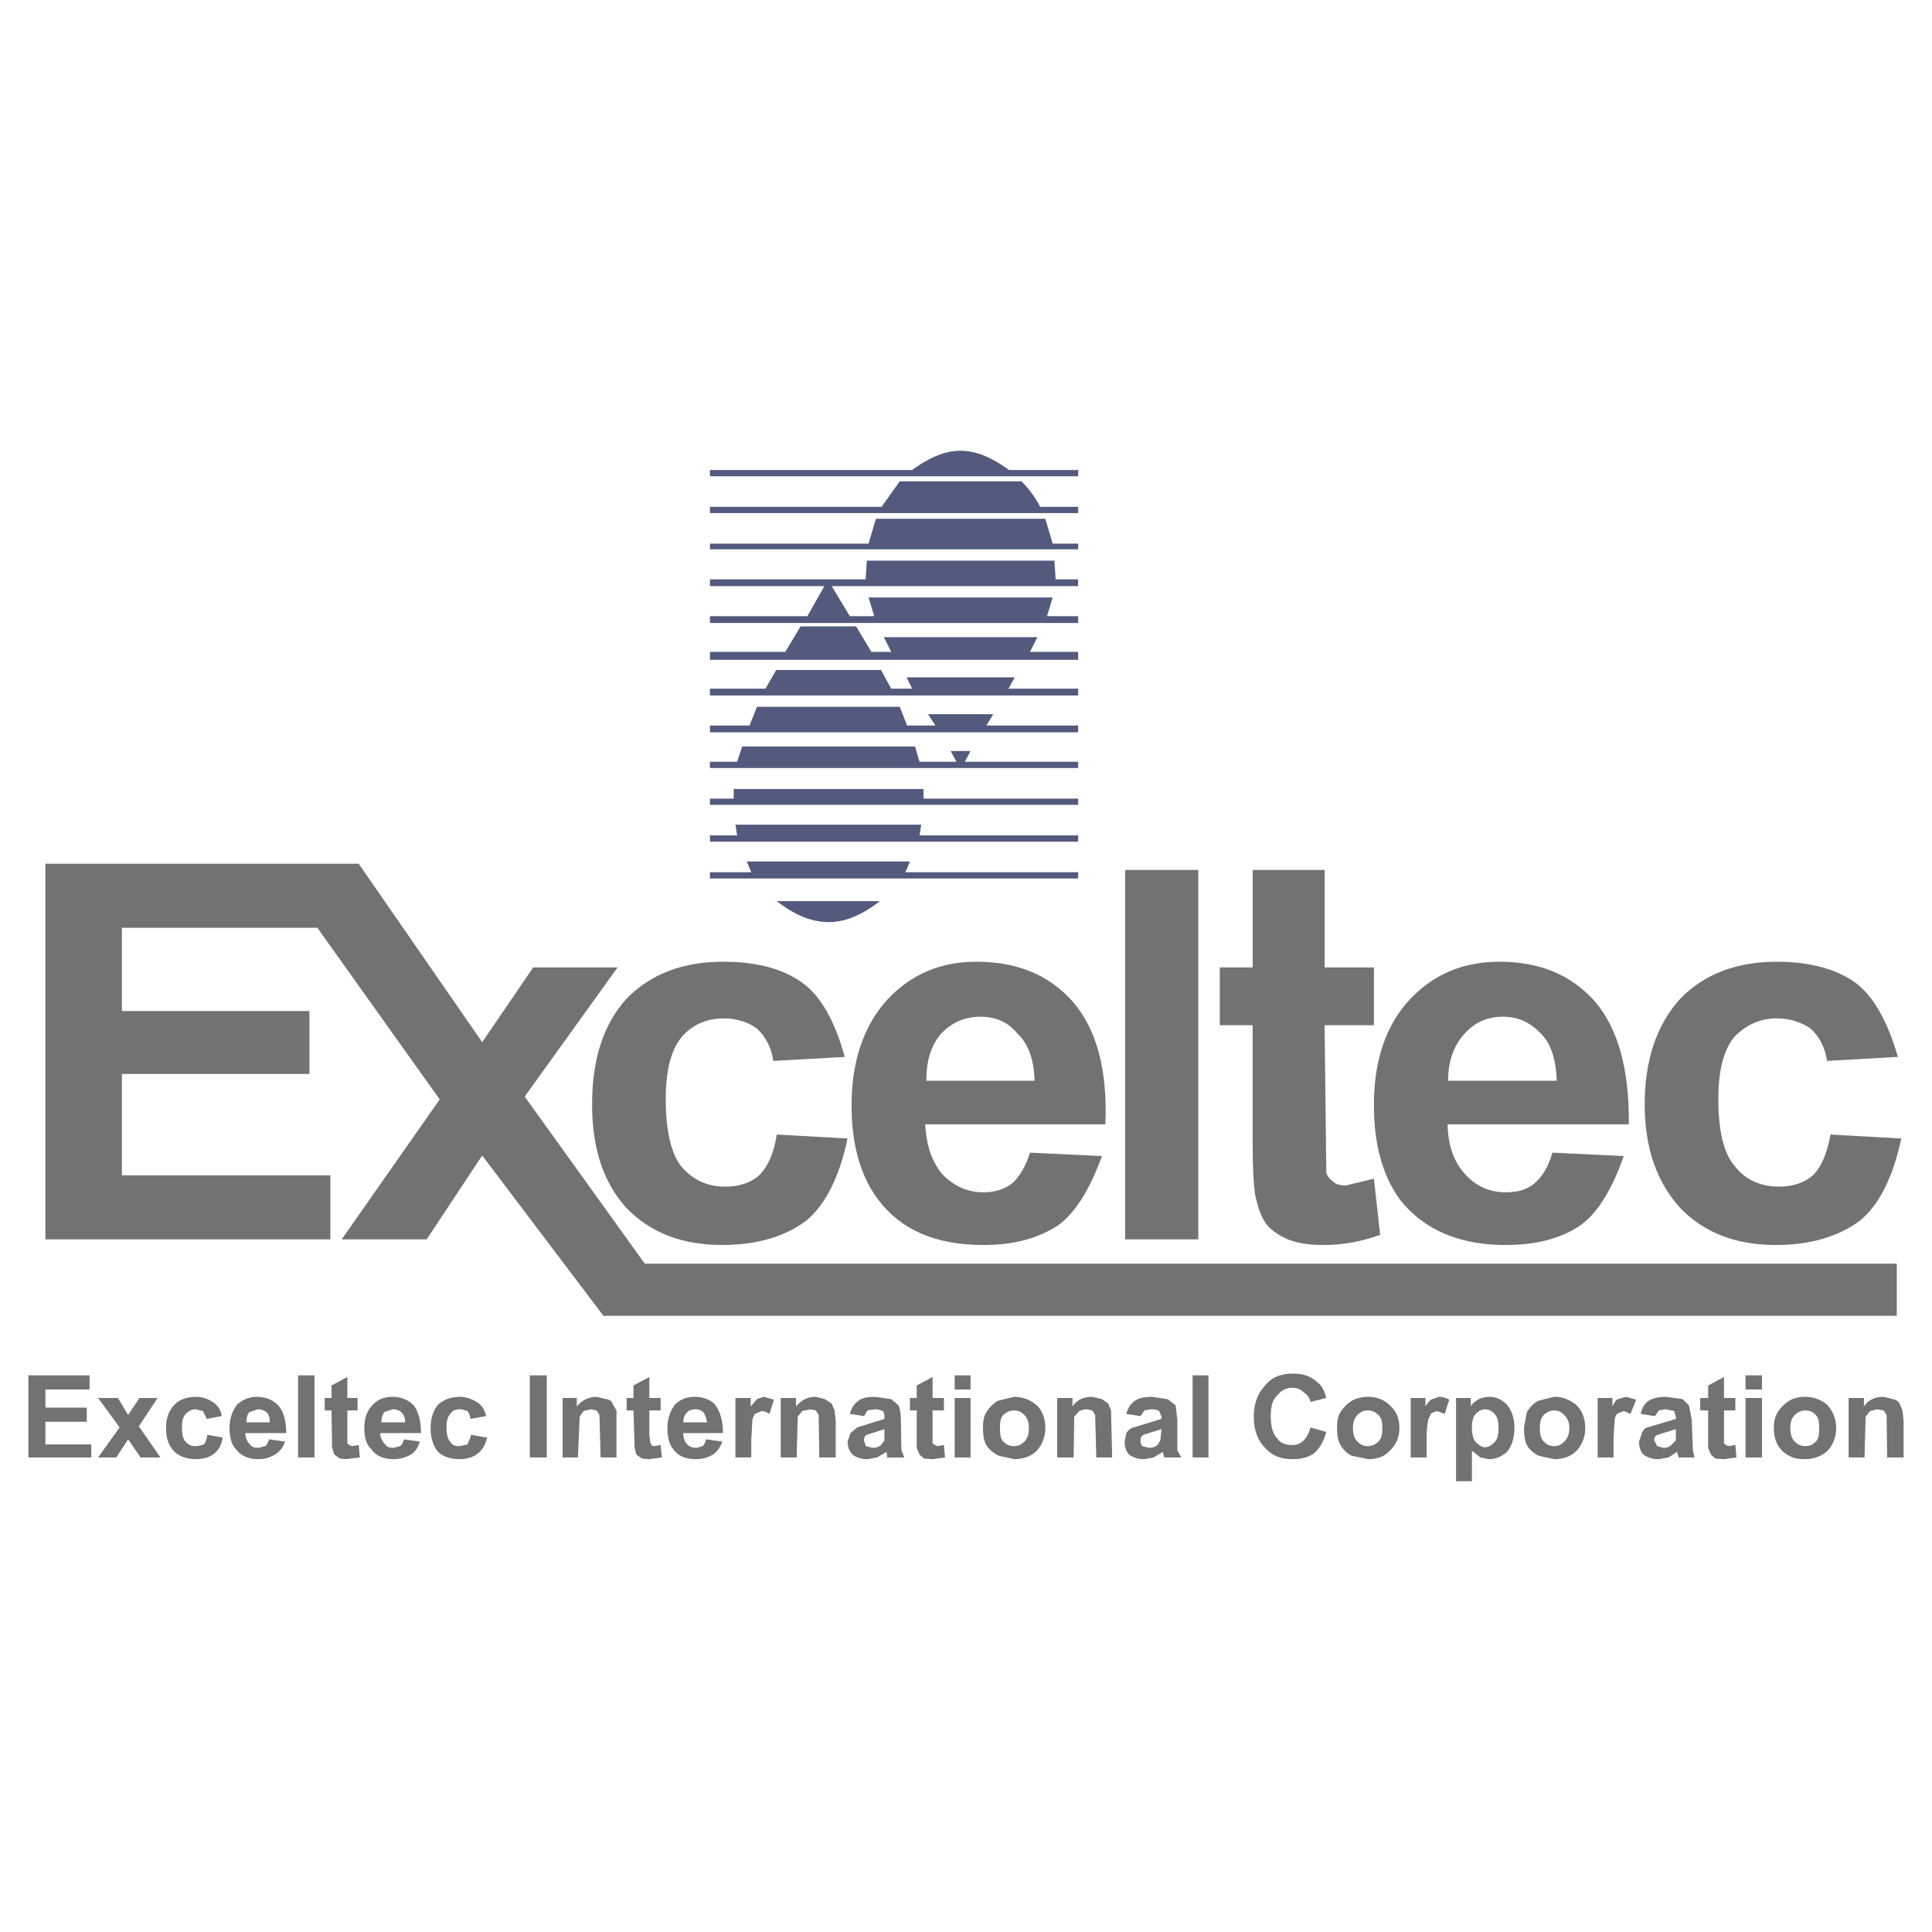
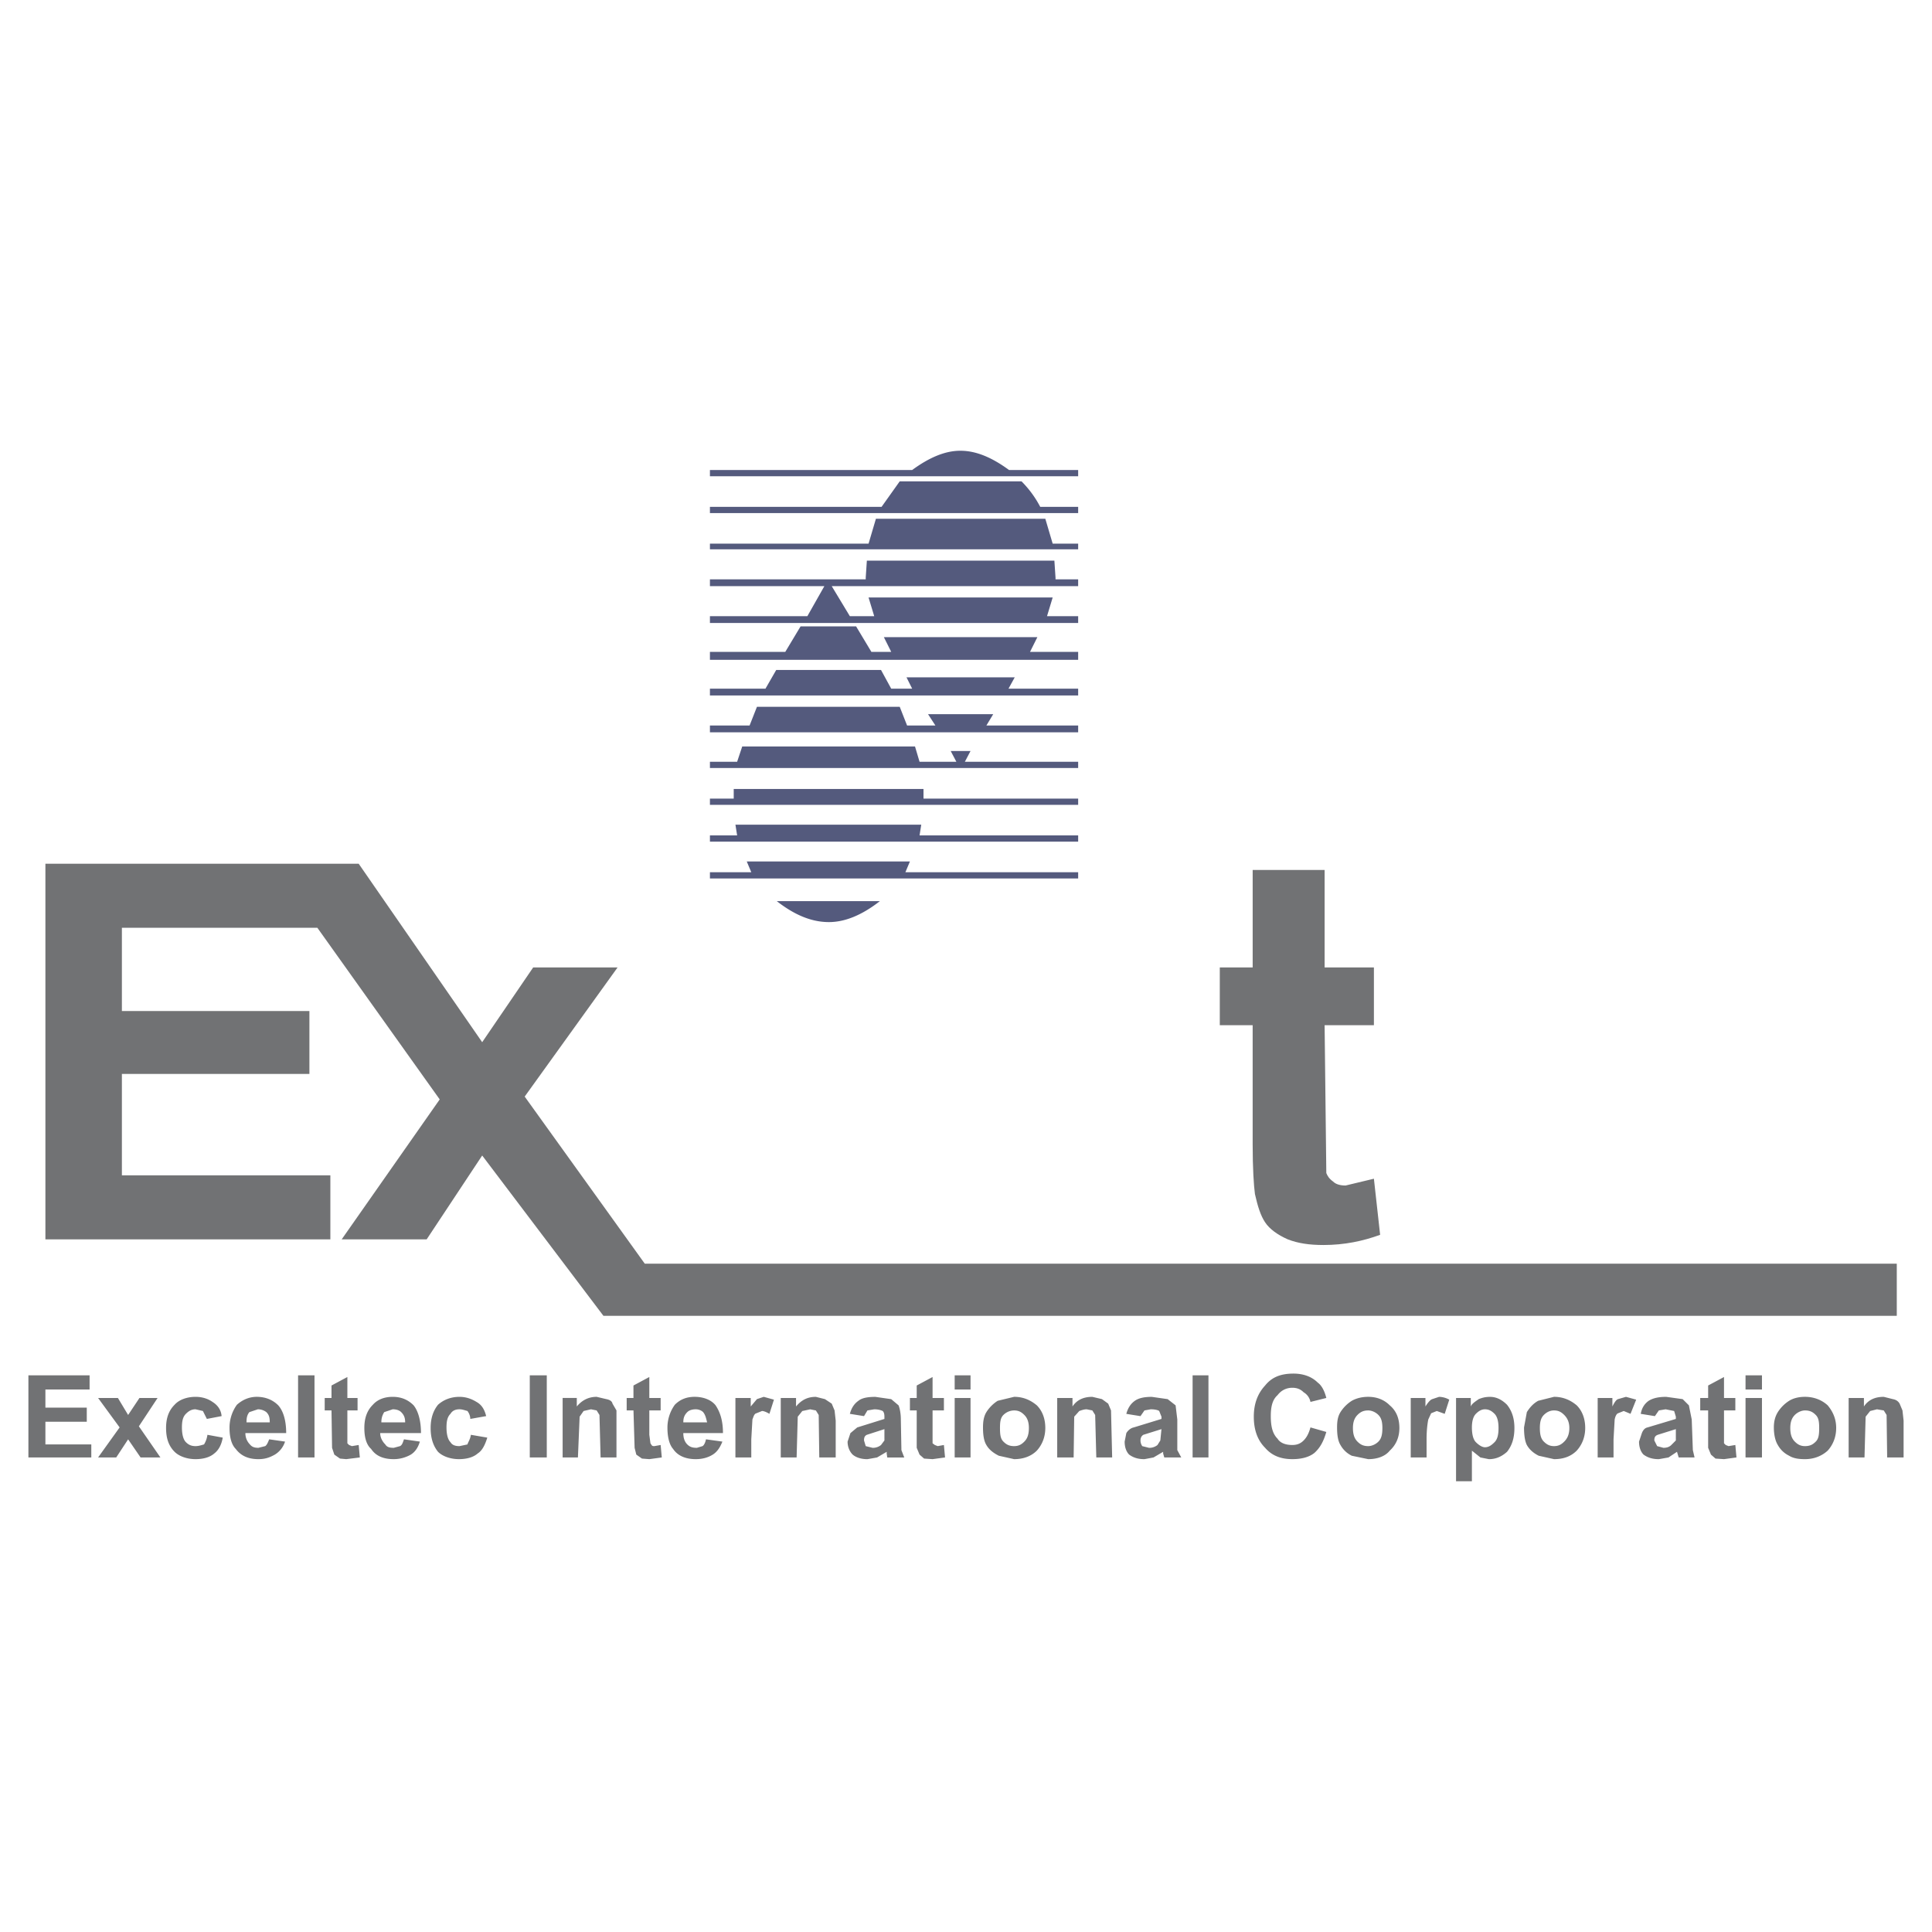
<svg xmlns="http://www.w3.org/2000/svg" width="2500" height="2500" viewBox="0 0 192.756 192.756">
  <g fill-rule="evenodd" clip-rule="evenodd">
    <path fill="#fff" d="M0 0h192.756v192.756H0V0z" />
-     <path d="M80.043 98.045c1.809 1.301 3.222 3.73 4.239 7.404l-7.122.396c-.226-1.414-.791-2.432-1.639-3.223-.848-.621-1.978-1.018-3.278-1.018-1.809 0-3.222.68-4.239 1.865-1.018 1.244-1.583 3.223-1.583 6.162 0 3.277.565 5.539 1.583 6.781 1.13 1.301 2.543 1.979 4.352 1.979 1.413 0 2.543-.395 3.391-1.129.848-.85 1.47-2.205 1.752-4.07l7.065.396c-.848 3.955-2.261 6.668-4.126 8.195-2.091 1.582-4.917 2.43-8.365 2.43-4.069 0-7.178-1.244-9.552-3.674-2.317-2.543-3.448-5.936-3.448-10.344 0-4.521 1.13-8.025 3.448-10.568 2.374-2.432 5.596-3.675 9.609-3.675 3.335.002 5.935.681 7.913 2.093zM185.117 98.045c1.752 1.301 3.166 3.73 4.238 7.404l-7.064.396c-.227-1.414-.791-2.432-1.639-3.223-.904-.621-2.035-1.018-3.393-1.018-1.695 0-3.107.68-4.238 1.865-1.018 1.244-1.582 3.223-1.582 6.162 0 3.277.564 5.539 1.695 6.781 1.018 1.301 2.543 1.979 4.352 1.979 1.414 0 2.543-.395 3.393-1.129.848-.85 1.412-2.205 1.752-4.07l7.064.396c-.848 3.955-2.26 6.668-4.125 8.195-2.148 1.582-4.918 2.43-8.367 2.43-4.068 0-7.178-1.244-9.551-3.674-2.318-2.543-3.561-5.936-3.561-10.344 0-4.521 1.242-8.025 3.561-10.568 2.373-2.432 5.596-3.675 9.607-3.675 3.223.002 5.88.681 7.858 2.093zM88.521 99.74c-2.317 2.545-3.561 6.105-3.561 10.514 0 3.9.848 7.01 2.657 9.439 2.261 2.996 5.708 4.521 10.514 4.521 3.051 0 5.482-.678 7.461-1.979 1.695-1.244 3.107-3.504 4.352-6.895l-7.178-.34c-.453 1.412-1.018 2.318-1.695 2.996-.85.678-1.811.961-2.939.961-1.583 0-2.883-.566-4.127-1.809-1.017-1.244-1.583-2.826-1.695-4.975h17.975c.225-5.482-.904-9.553-3.279-12.266-2.373-2.656-5.539-3.956-9.609-3.956-3.563.003-6.501 1.246-8.876 3.789zm14.696 8.084H92.421c0-1.979.452-3.504 1.47-4.691 1.074-1.131 2.374-1.695 3.957-1.695 1.525 0 2.77.564 3.674 1.695 1.074 1.017 1.638 2.543 1.695 4.691zM140.635 99.74c-2.375 2.545-3.561 6.105-3.561 10.514 0 3.9.848 7.01 2.6 9.439 2.373 2.996 5.879 4.521 10.57 4.521 3.107 0 5.539-.678 7.459-1.979 1.697-1.244 3.109-3.504 4.297-6.895l-7.121-.34c-.396 1.412-.961 2.318-1.697 2.996-.791.678-1.695.961-2.938.961-1.584 0-2.939-.566-4.07-1.809-1.131-1.244-1.695-2.826-1.752-4.975h18.086c.057-5.482-1.072-9.553-3.391-12.266-2.373-2.656-5.482-3.956-9.553-3.956-3.56.003-6.556 1.246-8.929 3.789zm14.695 8.084h-10.852c0-1.979.564-3.504 1.639-4.691 1.018-1.131 2.262-1.695 3.844-1.695 1.525 0 2.713.564 3.787 1.695 1.018 1.017 1.469 2.543 1.582 4.691zM112.26 123.65h7.293V86.797h-7.293v36.853z" fill="#717274" />
    <path d="M121.699 96.52v5.766h3.279v11.869c0 2.43.113 4.125.227 4.973.281 1.244.564 2.148 1.016 2.826.453.68 1.244 1.244 2.262 1.697 1.018.395 2.148.564 3.561.564 2.092 0 3.957-.396 5.652-1.018l-.621-5.596-2.826.678c-.51 0-.961-.111-1.244-.395-.395-.283-.564-.564-.678-.848l-.17-14.752h4.918V96.52h-4.918v-9.722h-7.178v9.722h-3.28z" fill="#717274" />
    <path fill="#717274" d="M53.196 96.52l-5.088 7.46-12.321-17.804H4.53v37.474h28.43v-6.386H12.161v-10.119H30.87v-6.274H12.161v-8.309h19.5l12.209 17.127-9.779 13.961h8.478l5.539-8.365 12.096 15.994h129.038v-5.199H64.331l-11.983-16.674 9.269-12.886h-8.421zM4.53 141.85v2.261h4.579v1.299H2.834v-8.195h6.105v1.414H4.53v1.809h4.127v1.412H4.53zM11.765 139.477l1.018 1.695 1.13-1.695h1.809l-1.866 2.826 2.148 3.107h-1.978l-1.243-1.808-1.188 1.808H9.787l2.148-2.996-2.148-2.937h1.978zM22.109 141.285l-1.47.281-.396-.791-.735-.17c-.396 0-.678.17-.961.453s-.396.678-.396 1.355c0 .623.113 1.188.396 1.471s.565.395.961.395c.339 0 .622-.111.848-.168.169-.283.283-.566.339-.961l1.526.281c-.113.68-.396 1.244-.848 1.584-.452.395-1.13.564-1.865.564-.848 0-1.639-.283-2.091-.734-.565-.566-.848-1.301-.848-2.375 0-1.016.283-1.752.848-2.316.452-.51 1.243-.791 2.091-.791.735 0 1.3.227 1.696.508.453.283.848.734.905 1.414zM23.635 140.154a3.895 3.895 0 0 0-.735 2.316c0 .85.17 1.641.622 2.092.508.678 1.243 1.018 2.261 1.018.678 0 1.13-.17 1.639-.453a2.36 2.36 0 0 0 1.018-1.299l-1.583-.227c-.113.283-.226.566-.396.678l-.678.17c-.339 0-.622-.057-.848-.338a1.58 1.58 0 0 1-.452-1.131h4.069c0-1.244-.283-2.205-.792-2.77-.565-.566-1.3-.848-2.148-.848-.734.001-1.412.283-1.977.792zm2.939.735c.283.283.339.566.339 1.018h-2.318c0-.451.057-.734.283-1.018l.848-.283a1.38 1.38 0 0 1 .848.283zM29.739 137.215h1.639v8.195h-1.639v-8.195zM33.074 139.477v-1.245l1.583-.847v2.092h1.017v1.242h-1.017v3.279l.169.17.283.111.678-.111.113 1.242-1.357.17-.622-.057-.565-.396-.226-.678-.056-3.73h-.678v-1.242h.678zM39.178 139.363c-.848 0-1.526.281-1.979.791-.565.564-.848 1.301-.848 2.316 0 .85.169 1.641.678 2.092.452.678 1.187 1.018 2.261 1.018a3.45 3.45 0 0 0 1.696-.453c.452-.281.735-.734.904-1.299l-1.583-.227c-.113.283-.169.566-.396.678l-.622.17c-.396 0-.678-.057-.848-.338-.283-.283-.509-.68-.509-1.131h4.07c0-1.244-.283-2.205-.735-2.77-.563-.565-1.241-.847-2.089-.847zm.848 1.526c.283.283.396.566.396 1.018h-2.374c0-.451.113-.734.283-1.018l.848-.283c.395-.001.677.113.847.283zM48.504 141.285l-1.583.281c0-.281-.113-.564-.282-.791-.227-.057-.509-.17-.792-.17-.452 0-.735.17-.904.453-.283.283-.396.678-.396 1.355 0 .623.113 1.188.396 1.471.169.283.452.395.904.395l.792-.168c.056-.227.282-.51.339-.961l1.639.281c-.226.736-.509 1.301-.961 1.584-.452.395-1.13.564-1.865.564-.848 0-1.64-.283-2.092-.734-.452-.566-.734-1.301-.734-2.375 0-1.016.282-1.752.734-2.316.565-.51 1.3-.791 2.148-.791.678 0 1.244.227 1.696.508.509.283.791.734.961 1.414zM52.856 137.215h1.696v8.195h-1.696v-8.195zM58.226 140.775l-.396.566-.17 4.068h-1.526v-5.934h1.413v.848c.565-.68 1.244-.961 1.979-.961l.961.227c.283.055.565.168.622.451l.396.678v4.691h-1.583l-.113-4.238-.283-.453-.565-.113-.735.17zM63.2 138.232l1.583-.848v2.092h1.13v1.242h-1.13v2.432l.113.848.113.17c.057.111.17.111.283.111l.622-.111.113 1.242-1.243.17-.735-.057-.565-.396-.169-.678-.113-3.73h-.678v-1.242h.676v-1.245zM67.326 140.154a3.895 3.895 0 0 0-.735 2.316c0 .85.17 1.641.565 2.092.453.678 1.244 1.018 2.261 1.018.678 0 1.244-.17 1.696-.453.452-.281.735-.734.961-1.299l-1.639-.227c-.057.283-.169.566-.339.678l-.565.17c-.396 0-.678-.057-.961-.338-.283-.283-.396-.68-.396-1.131h3.957c0-1.244-.283-2.092-.735-2.77-.452-.566-1.244-.848-2.091-.848-.849.001-1.471.283-1.979.792zm2.826.735c.226.283.283.566.396 1.018h-2.374c0-.451.113-.734.396-1.018.169-.17.452-.283.848-.283.282-.001.564.113.734.283zM75.521 139.59l.678-.227 1.018.281-.452 1.414c-.283-.17-.565-.283-.735-.283l-.565.227c-.227.057-.283.34-.396.621l-.113 1.979v1.809h-1.583v-5.934H74.9v.848l.621-.735zM79.421 139.477v.848c.565-.68 1.188-.961 1.979-.961l.904.227.678.451.283.678.113 1.018v3.674h-1.639l-.057-4.238-.282-.453-.565-.113-.791.17-.453.566-.113 4.068h-1.583v-5.934h1.526v-.001zM84.791 141.059l1.413.227.339-.566.678-.113c.452 0 .735.113.848.17.113.113.169.283.169.566v.225l-2.713.848-.678.566-.283.848c0 .564.226 1.018.509 1.299.339.283.848.453 1.47.453l.961-.17.961-.564v.17l.056.395h1.696l-.283-.734-.057-3.053c0-.621-.113-1.129-.226-1.412l-.734-.621-1.583-.227c-.791 0-1.356.113-1.695.395-.396.28-.679.677-.848 1.298zm3.448 2.656l-.339.453a1.281 1.281 0 0 1-.848.281l-.679-.17-.169-.564c0-.283.057-.453.283-.564l1.752-.566v1.13zM91.461 139.477v-1.245l1.582-.847v2.092h1.131v1.242h-1.131v3.279l.226.17.283.111.622-.111.113 1.242-1.244.17-.847-.057-.452-.396-.283-.678v-3.73h-.678v-1.242h.678zM95.248 139.477h1.582v5.934h-1.582v-5.934zm0-2.262h1.582v1.414h-1.582v-1.414zM98.412 140.889c-.281.453-.338 1.018-.338 1.525 0 .623.057 1.301.338 1.754.283.508.793.848 1.244 1.072l1.525.34c.904 0 1.697-.283 2.262-.848.564-.621.848-1.412.848-2.262 0-.904-.283-1.695-.848-2.26-.678-.566-1.412-.848-2.262-.848l-1.639.395c-.45.284-.847.681-1.13 1.132zm3.787.283c.283.283.453.678.453 1.299 0 .68-.17 1.074-.453 1.357-.281.283-.564.451-1.018.451-.508 0-.791-.168-1.072-.451-.283-.283-.34-.678-.34-1.357 0-.621.057-1.016.34-1.299a1.539 1.539 0 0 1 1.072-.453c.454 0 .737.17 1.018.453zM108.982 139.363l.961.227.621.451.283.678.113 4.691h-1.582l-.113-4.238-.283-.453-.564-.113c-.283 0-.566.113-.736.17l-.508.566-.057 4.068h-1.639v-5.934h1.525v.848c.454-.679 1.132-.961 1.979-.961zM114.182 140.719l.623-.113c.508 0 .791.113.848.17l.227.566v.225l-2.77.848c-.283.057-.566.283-.736.566l-.168.848c0 .564.168 1.018.451 1.299.396.283.848.453 1.525.453l.904-.17.961-.564v.17l.113.395h1.695l-.395-.734v-3.053l-.17-1.412-.791-.621-1.582-.227c-.736 0-1.301.113-1.697.395-.395.283-.678.68-.848 1.301l1.414.227.396-.569zm1.584 2.996l-.283.453a1.28 1.28 0 0 1-.848.281l-.678-.17c-.057-.111-.17-.281-.17-.564s.113-.453.283-.564l1.809-.566-.113 1.13zM118.986 137.215h1.582v8.195h-1.582v-8.195zM126.221 138.232c.68-.848 1.584-1.188 2.826-1.188.961 0 1.809.283 2.432.904.395.283.678.848.848 1.527l-1.582.395a1.427 1.427 0 0 0-.68-.961c-.281-.281-.621-.451-1.129-.451-.623 0-1.131.281-1.471.734-.508.451-.678 1.131-.678 2.092 0 1.018.17 1.752.678 2.26.283.453.848.623 1.471.623.508 0 .848-.17 1.129-.453.283-.283.51-.678.68-1.301l1.582.453c-.283.961-.623 1.582-1.188 2.092-.564.451-1.355.621-2.203.621-1.131 0-2.035-.34-2.715-1.131-.734-.734-1.129-1.752-1.129-3.107 0-1.3.394-2.318 1.129-3.109zM133.738 140.889c-.281.453-.338.961-.338 1.525 0 .623.057 1.301.338 1.754.283.508.68.848 1.131 1.072l1.639.34c.904 0 1.697-.283 2.148-.848.678-.621.961-1.412.961-2.262 0-.904-.283-1.695-.961-2.26-.564-.566-1.301-.848-2.148-.848-.564 0-1.129.113-1.639.395a3.648 3.648 0 0 0-1.131 1.132zm3.787.283c.283.283.396.678.396 1.299 0 .68-.113 1.074-.396 1.357-.281.283-.678.451-1.018.451-.508 0-.791-.168-1.074-.451-.281-.283-.451-.678-.451-1.357 0-.621.17-1.016.451-1.299.283-.283.566-.453 1.074-.453.341 0 .737.17 1.018.453zM142.5 141.623c-.057.283-.17.961-.17 1.979v1.809h-1.582v-5.934h1.469v.848c.283-.453.51-.68.678-.734l.68-.227c.338 0 .734.113 1.018.281l-.453 1.414-.791-.283-.564.227-.285.62zM145.27 139.477v8.309h1.582v-3.053l.848.678.848.17c.736 0 1.301-.283 1.809-.734.453-.566.736-1.301.736-2.375 0-1.016-.283-1.752-.736-2.316-.508-.51-1.072-.791-1.695-.791-.508 0-.848.113-1.131.227-.395.281-.678.451-.791.734v-.848h-1.47v-.001zm3.843 1.582c.281.283.395.791.395 1.412 0 .68-.113 1.131-.395 1.414-.283.283-.566.508-.961.508-.283 0-.623-.225-.904-.508-.283-.283-.396-.848-.396-1.471 0-.564.113-1.072.396-1.355.281-.283.564-.453.904-.453.395-.001.678.169.961.453zM152.334 140.889l-.281 1.525c0 .623.055 1.301.281 1.754.283.508.734.848 1.188 1.072l1.525.34c.961 0 1.697-.283 2.262-.848.564-.621.848-1.412.848-2.262 0-.904-.283-1.695-.848-2.26-.678-.566-1.414-.848-2.262-.848l-1.582.395c-.508.284-.848.681-1.131 1.132zm3.73.283c.283.283.51.678.51 1.299 0 .68-.227 1.074-.51 1.357-.281.283-.564.451-1.018.451-.451 0-.734-.168-1.018-.451-.281-.283-.395-.678-.395-1.357 0-.621.113-1.016.395-1.299.283-.283.623-.453 1.018-.453.454 0 .737.17 1.018.453zM160.869 140.324c.227-.453.396-.68.566-.734l.791-.227 1.016.281-.564 1.414-.678-.283-.564.227c-.17.057-.283.34-.34.621l-.113 1.979v1.809H159.4v-5.934h1.469v.847zM165.504 140.719l.678-.113.848.17.17.566v.225l-2.826.848c-.281.057-.451.283-.564.566l-.283.848c0 .564.17 1.018.453 1.299.395.283.848.453 1.525.453l.961-.17.848-.564.17.564h1.582l-.17-.734-.111-3.053-.283-1.412-.621-.621-1.641-.227c-.734 0-1.299.113-1.752.395-.395.283-.678.68-.791 1.301l1.412.227.395-.568zm1.695 2.996l-.451.453c-.227.225-.51.281-.791.281l-.623-.17-.281-.564c0-.283.055-.453.338-.564l1.809-.566v1.13h-.001zM170.422 139.477v-1.245l1.582-.847v2.092h1.131v1.242h-1.131v3.279l.17.17.283.111.678-.111.113 1.242-1.244.17-.848-.057-.453-.396-.281-.678v-3.73h-.791v-1.242h.791zM174.152 139.477h1.639v5.934h-1.639v-5.934zm0-2.262h1.639v1.414h-1.639v-1.414zM177.373 140.889c-.281.453-.395.961-.395 1.525 0 .623.113 1.301.395 1.754.283.508.68.848 1.131 1.072.453.283 1.018.34 1.582.34.848 0 1.641-.283 2.262-.848.564-.621.848-1.412.848-2.262 0-.848-.283-1.582-.848-2.26-.621-.566-1.414-.848-2.262-.848-.564 0-1.129.113-1.582.395a3.648 3.648 0 0 0-1.131 1.132zm3.787.283c.283.283.34.678.34 1.299 0 .68-.057 1.074-.34 1.357-.281.283-.564.451-1.074.451-.451 0-.734-.168-1.018-.451-.281-.283-.451-.678-.451-1.357 0-.621.17-1.016.451-1.299.283-.283.68-.453 1.018-.453.51 0 .793.17 1.074.453zM185.965 140.324c.451-.68 1.131-.961 1.979-.961l.904.227c.283.055.508.168.678.451l.283.678.113 1.018v3.674h-1.639l-.057-4.238-.283-.453-.678-.113-.68.17-.451.566-.113 4.068h-1.582v-5.934h1.525v.847h.001z" />
    <path d="M107.568 46.893h-6.895c-1.695-1.243-3.279-1.922-4.861-1.922-1.526 0-3.109.679-4.805 1.922H70.83v.622h36.738v-.622zm0 3.674h-3.785a10.462 10.462 0 0 0-1.865-2.543H89.765l-1.809 2.543H70.83v.622h36.738v-.622zm-2.259 7.235v-.17l-.113-1.695H86.487l-.113 1.695v.17H70.83v.678h11.417l-1.696 2.996H70.83v.678h36.738v-.678h-3.107l.564-1.865H86.656l.565 1.865H84.79l-1.809-2.996h24.586v-.678h-2.258zm2.259-3.561h-2.543l-.734-2.487h-16.9l-.735 2.487H70.83v.565h36.738v-.565zm-6.33 13.339H90.443l.565 1.13h-2.091L87.9 66.845H77.443L76.37 68.71h-5.54v.679h36.738v-.679h-6.951l.621-1.13zm6.33-2.543h-4.803l.734-1.47H88.183l.735 1.47h-1.979l-1.526-2.543h-5.539l-1.526 2.543H70.83v.792h36.738v-.792zm0 14.639h-15.43v-.961H73.204v.961H70.83v.622h36.738v-.622zm0-7.292h-9.156l.68-1.13h-6.501l.735 1.13H90.5l-.734-1.865H75.521l-.735 1.865H70.83v.679h36.738v-.679zm0 3.618H96.265l.564-1.074h-1.978l.565 1.074h-3.673l-.453-1.526H74.052l-.509 1.526H70.83v.622h36.738v-.622zm-15.655 6.274H73.374l.17 1.074H70.83v.622h36.738v-.622H91.744l.169-1.074zm15.655 4.747H90.331l.452-1.074H74.504l.452 1.074H70.83v.622h36.738v-.622zM77.5 89.906c1.809 1.413 3.504 2.091 5.2 2.091 1.583 0 3.278-.678 5.087-2.091H77.5z" fill="#545a7d" />
  </g>
</svg>